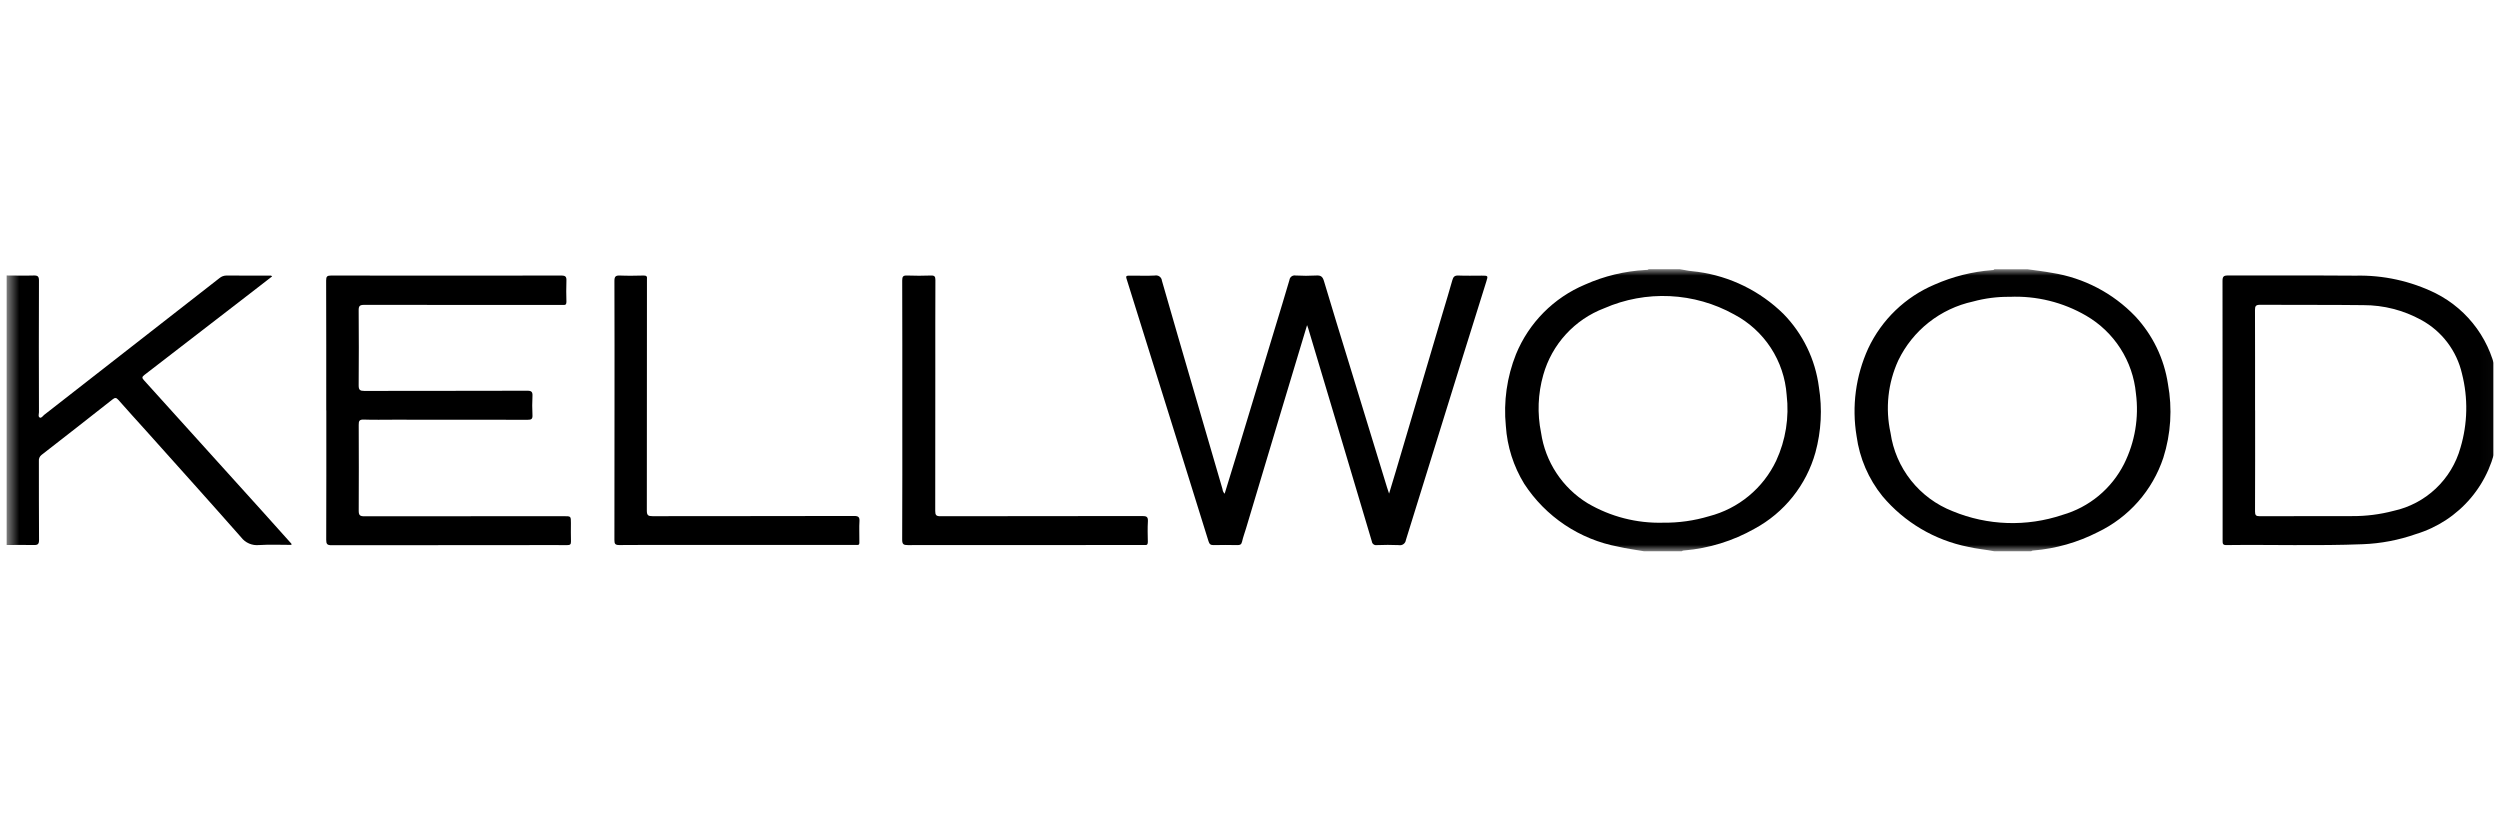
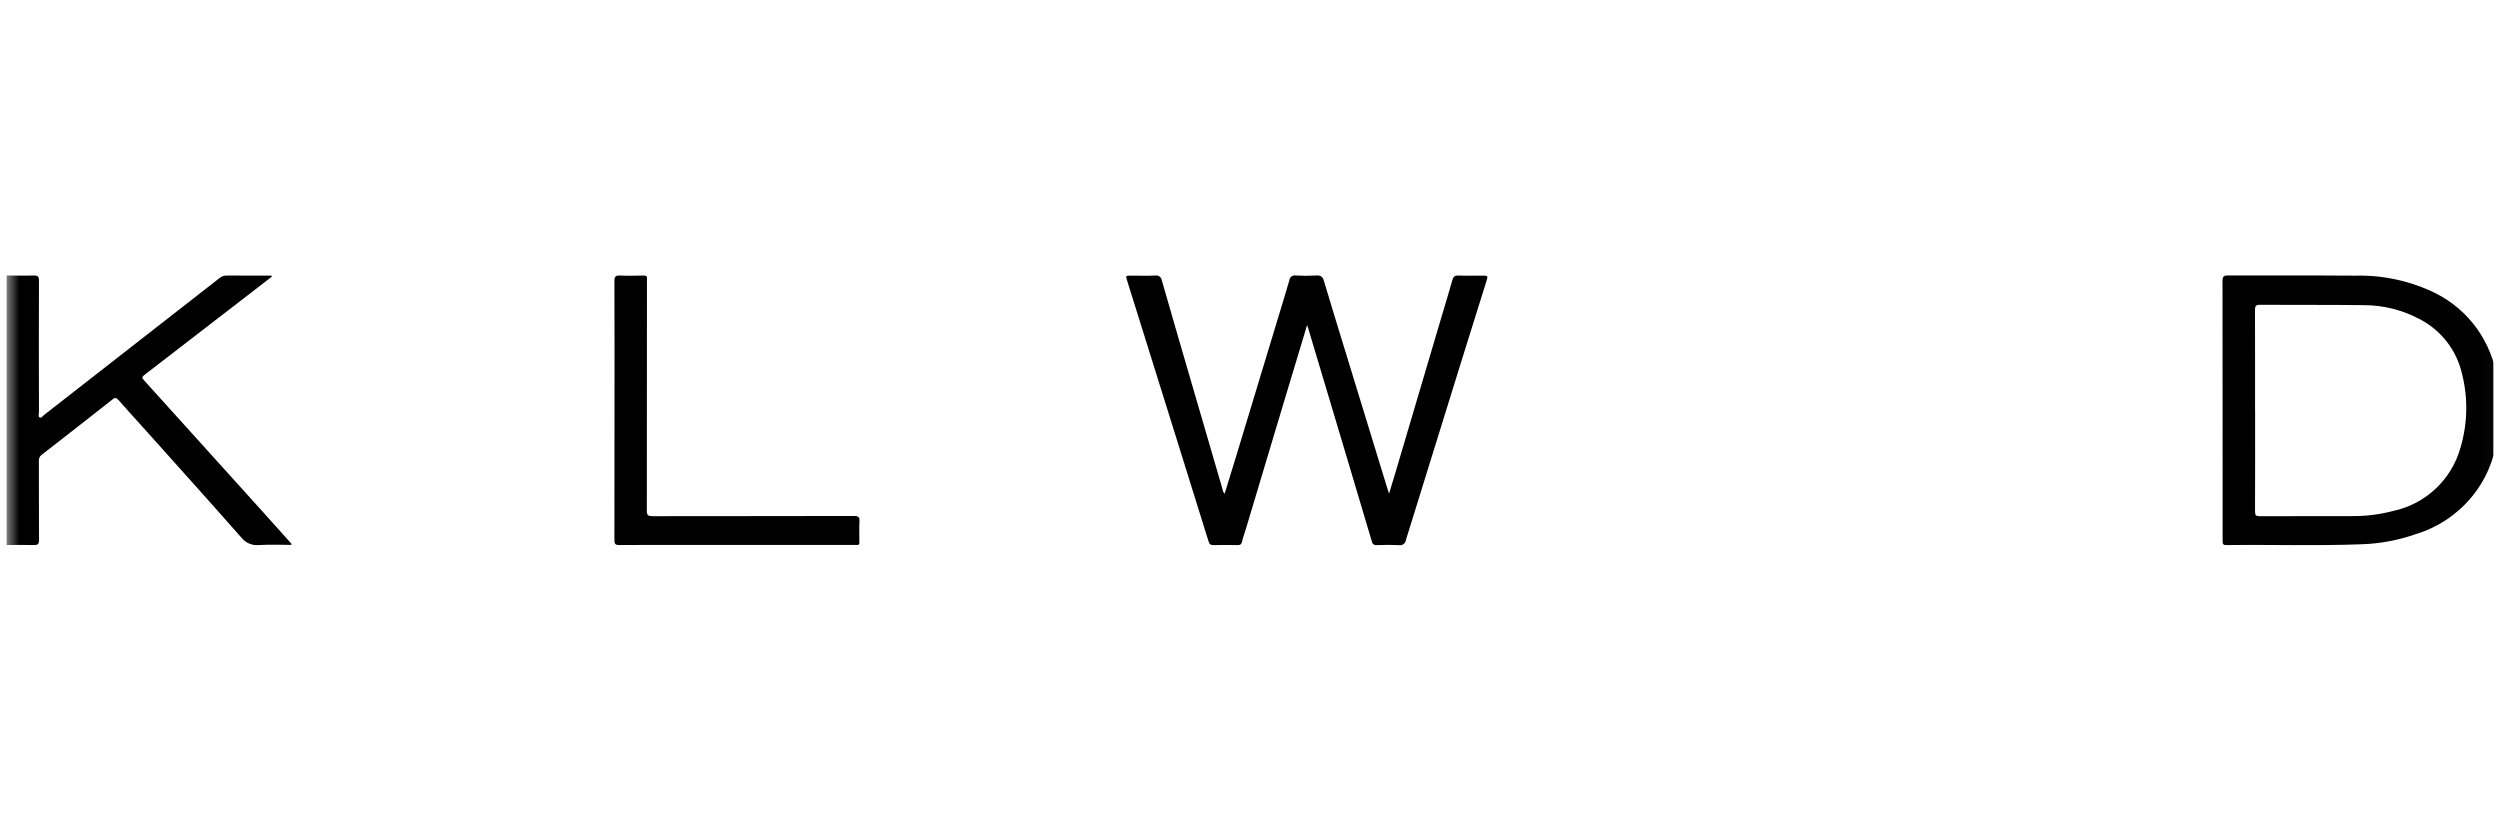
<svg xmlns="http://www.w3.org/2000/svg" width="195" height="64" viewBox="0 0 195 64" fill="none">
  <g clip-path="url(#clip0_17302_26494)">
    <mask id="mask0_17302_26494" style="mask-type:luminance" maskUnits="userSpaceOnUse" x="0" y="21" width="195" height="22">
      <path d="M194.976 21H0.5V43H194.976V21Z" fill="white" />
    </mask>
    <g mask="url(#mask0_17302_26494)">
      <path d="M194.976 32.873C194.878 33.285 194.813 33.705 194.784 34.128C194.57 35.862 193.858 37.496 192.733 38.833C191.608 40.169 190.119 41.15 188.447 41.656C187.108 42.128 185.706 42.396 184.287 42.449C180.738 42.589 177.186 42.472 173.636 42.516C173.377 42.516 173.364 42.393 173.364 42.197C173.368 40.556 173.368 38.914 173.364 37.27C173.364 32.15 173.362 27.029 173.356 21.908C173.356 21.57 173.448 21.485 173.783 21.487C177.101 21.5 180.42 21.474 183.738 21.501C185.9 21.45 188.042 21.921 189.982 22.875C191.26 23.52 192.364 24.465 193.199 25.628C194.034 26.791 194.575 28.139 194.777 29.557C194.814 29.991 194.881 30.422 194.978 30.847L194.976 32.873ZM175.899 32.008C175.899 34.638 175.904 37.268 175.892 39.897C175.892 40.187 175.968 40.267 176.26 40.265C178.658 40.254 181.057 40.265 183.455 40.256C184.548 40.264 185.637 40.127 186.694 39.848C187.93 39.579 189.07 38.978 189.99 38.11C190.91 37.242 191.577 36.139 191.917 34.921C192.478 33.041 192.518 31.045 192.034 29.144C191.831 28.261 191.443 27.432 190.895 26.71C190.348 25.988 189.654 25.391 188.858 24.958C187.477 24.196 185.925 23.798 184.347 23.801C181.658 23.767 178.969 23.793 176.28 23.774C175.938 23.774 175.888 23.89 175.889 24.189C175.899 26.795 175.895 29.401 175.895 32.008" fill="black" />
-       <path d="M131.037 21C131.498 21.096 131.964 21.164 132.434 21.204C134.953 21.551 137.293 22.701 139.107 24.483C140.624 26.034 141.595 28.037 141.873 30.188C142.149 31.891 142.057 33.634 141.602 35.298C141.249 36.557 140.647 37.732 139.831 38.753C139.015 39.774 138.002 40.621 136.852 41.242C135.167 42.195 133.297 42.773 131.368 42.937C131.333 42.934 131.298 42.938 131.265 42.948C131.232 42.959 131.202 42.976 131.175 42.999H128.236C127.566 42.882 126.886 42.798 126.224 42.641C124.733 42.362 123.314 41.783 122.053 40.94C120.792 40.096 119.715 39.005 118.888 37.734C118.052 36.37 117.56 34.824 117.456 33.229C117.267 31.325 117.539 29.404 118.249 27.627C119.256 25.173 121.194 23.219 123.64 22.194C125.131 21.529 126.732 21.144 128.362 21.057C128.44 21.053 128.527 21.07 128.591 21H131.037ZM129.729 40.77C130.94 40.784 132.147 40.614 133.307 40.266C134.444 39.971 135.502 39.431 136.407 38.682C137.312 37.934 138.041 36.995 138.544 35.934C139.284 34.331 139.566 32.555 139.359 30.802C139.266 29.493 138.84 28.23 138.123 27.131C137.406 26.033 136.421 25.136 135.26 24.524C133.722 23.67 132.008 23.183 130.251 23.099C128.494 23.016 126.742 23.338 125.13 24.043C123.987 24.477 122.961 25.174 122.136 26.077C121.31 26.98 120.708 28.063 120.376 29.241C119.957 30.709 119.898 32.256 120.203 33.752C120.368 34.879 120.779 35.956 121.407 36.907C122.034 37.857 122.862 38.658 123.834 39.253C125.618 40.302 127.662 40.828 129.732 40.77" fill="black" />
-       <path d="M155.564 43C154.883 42.87 154.19 42.813 153.515 42.654C150.902 42.135 148.544 40.74 146.831 38.701C145.743 37.355 145.046 35.736 144.814 34.021C144.429 31.702 144.744 29.321 145.718 27.182C146.772 24.936 148.619 23.159 150.904 22.194C152.321 21.57 153.832 21.19 155.376 21.07C155.443 21.064 155.517 21.075 155.56 21.002H158.147C158.787 21.094 159.432 21.164 160.067 21.284C162.536 21.674 164.809 22.86 166.541 24.662C167.909 26.126 168.801 27.969 169.1 29.95C169.453 31.868 169.33 33.844 168.74 35.703C168.321 36.967 167.651 38.133 166.771 39.131C165.89 40.13 164.817 40.94 163.616 41.513C162.059 42.307 160.362 42.791 158.62 42.939C158.586 42.935 158.551 42.939 158.518 42.95C158.484 42.961 158.454 42.978 158.427 43.001L155.564 43ZM156.744 23.152C155.78 23.142 154.821 23.266 153.891 23.52C152.636 23.794 151.459 24.349 150.449 25.144C149.44 25.939 148.625 26.954 148.066 28.111C147.256 29.879 147.044 31.863 147.461 33.763C147.655 35.119 148.206 36.4 149.058 37.474C149.91 38.547 151.031 39.376 152.308 39.874C155.033 41.002 158.075 41.104 160.87 40.162C161.904 39.866 162.865 39.359 163.693 38.673C164.521 37.987 165.198 37.137 165.682 36.177C166.527 34.48 166.848 32.569 166.602 30.688C166.485 29.444 166.073 28.245 165.399 27.191C164.726 26.137 163.811 25.26 162.731 24.63C160.919 23.573 158.841 23.06 156.745 23.153" fill="black" />
      <path d="M0.5 21.488C1.21 21.488 1.921 21.511 2.63 21.488C2.947 21.48 3.041 21.564 3.039 21.891C3.027 25.312 3.027 28.734 3.039 32.155C3.039 32.299 2.953 32.501 3.106 32.572C3.233 32.631 3.335 32.446 3.441 32.363C8.001 28.809 12.559 25.253 17.115 21.696C17.274 21.561 17.476 21.488 17.685 21.49C18.79 21.502 19.898 21.495 21.003 21.498C21.066 21.498 21.14 21.465 21.226 21.558C20.656 21.999 20.092 22.437 19.526 22.874C16.773 25 14.019 27.123 11.264 29.245C11.054 29.406 11.072 29.485 11.232 29.662C14.307 33.062 17.377 36.462 20.445 39.862C21.184 40.682 21.922 41.504 22.657 42.328C22.694 42.369 22.753 42.398 22.732 42.501C21.893 42.501 21.047 42.461 20.206 42.515C19.941 42.542 19.673 42.501 19.428 42.395C19.183 42.289 18.97 42.122 18.808 41.91C16.364 39.136 13.889 36.388 11.423 33.632C10.694 32.818 9.953 32.014 9.232 31.191C9.06 30.991 8.958 31.011 8.764 31.164C6.928 32.611 5.085 34.051 3.237 35.486C3.165 35.542 3.108 35.616 3.072 35.7C3.036 35.785 3.023 35.877 3.033 35.969C3.038 38.016 3.029 40.065 3.045 42.113C3.045 42.443 2.946 42.521 2.634 42.511C1.921 42.495 1.21 42.511 0.5 42.511V21.488Z" fill="black" />
      <path d="M101.954 25.352C101.29 27.555 100.652 29.663 100.02 31.773C99.075 34.92 98.132 38.067 97.191 41.214C97.088 41.56 96.959 41.898 96.88 42.252C96.83 42.475 96.722 42.521 96.518 42.518C95.901 42.508 95.283 42.5 94.667 42.518C94.417 42.526 94.33 42.431 94.261 42.209C93.507 39.768 92.747 37.33 91.981 34.893C90.64 30.605 89.3 26.317 87.96 22.028C87.783 21.457 87.732 21.5 88.365 21.5C88.936 21.5 89.508 21.522 90.076 21.491C90.14 21.477 90.205 21.477 90.268 21.491C90.332 21.504 90.391 21.531 90.444 21.569C90.496 21.607 90.54 21.656 90.572 21.712C90.604 21.768 90.624 21.83 90.63 21.895C91.441 24.73 92.267 27.559 93.092 30.39C93.844 32.976 94.598 35.562 95.354 38.146C95.367 38.283 95.426 38.413 95.522 38.512C95.852 37.438 96.18 36.376 96.503 35.314C97.493 32.047 98.483 28.779 99.473 25.51C99.843 24.288 100.219 23.067 100.576 21.842C100.583 21.786 100.601 21.732 100.63 21.683C100.659 21.634 100.697 21.592 100.743 21.559C100.789 21.526 100.841 21.503 100.896 21.491C100.951 21.479 101.008 21.478 101.064 21.489C101.599 21.519 102.135 21.519 102.67 21.489C103.023 21.467 103.166 21.576 103.268 21.921C103.913 24.092 104.585 26.254 105.248 28.419L108.187 38.013C108.227 38.144 108.273 38.272 108.348 38.501C108.54 37.87 108.709 37.329 108.866 36.786C110.087 32.669 111.307 28.549 112.524 24.427C112.778 23.571 113.043 22.717 113.282 21.856C113.356 21.59 113.463 21.478 113.758 21.491C114.363 21.518 114.968 21.499 115.573 21.499C116.078 21.499 116.077 21.499 115.93 21.969C115.315 23.928 114.702 25.89 114.089 27.853C112.608 32.608 111.132 37.365 109.659 42.124C109.651 42.187 109.629 42.249 109.596 42.304C109.563 42.359 109.519 42.407 109.466 42.444C109.413 42.481 109.354 42.507 109.291 42.52C109.228 42.532 109.163 42.532 109.1 42.519C108.53 42.492 107.959 42.498 107.388 42.519C107.344 42.526 107.299 42.525 107.255 42.514C107.211 42.504 107.17 42.485 107.134 42.458C107.098 42.431 107.068 42.397 107.046 42.358C107.023 42.319 107.009 42.276 107.004 42.232C106.26 39.716 105.511 37.201 104.756 34.688C103.853 31.662 102.948 28.637 102.041 25.612C102.026 25.558 102.004 25.507 101.95 25.353" fill="black" />
-       <path d="M25.447 32.002C25.447 28.627 25.452 25.251 25.439 21.875C25.439 21.565 25.519 21.491 25.826 21.492C31.812 21.501 37.798 21.501 43.784 21.492C44.115 21.492 44.194 21.59 44.181 21.901C44.157 22.448 44.169 22.995 44.181 23.544C44.181 23.716 44.131 23.803 43.944 23.787C43.852 23.778 43.757 23.787 43.665 23.787C38.575 23.787 33.486 23.785 28.397 23.78C28.058 23.78 27.973 23.872 27.976 24.205C27.992 26.161 27.992 28.116 27.976 30.071C27.976 30.417 28.086 30.492 28.414 30.492C32.649 30.482 36.892 30.492 41.131 30.477C41.454 30.477 41.549 30.564 41.533 30.884C41.506 31.383 41.506 31.884 41.533 32.384C41.548 32.688 41.44 32.744 41.159 32.743C37.677 32.733 34.195 32.731 30.713 32.736C29.935 32.736 29.153 32.756 28.373 32.727C28.027 32.715 27.978 32.84 27.98 33.142C27.991 35.377 27.991 37.612 27.98 39.847C27.98 40.193 28.084 40.27 28.412 40.27C33.606 40.261 38.8 40.258 43.994 40.263C44.531 40.263 44.531 40.263 44.531 40.799C44.531 41.276 44.519 41.75 44.536 42.231C44.544 42.468 44.458 42.521 44.237 42.519C43.036 42.51 41.838 42.519 40.639 42.519C35.712 42.519 30.785 42.522 25.859 42.528C25.513 42.528 25.445 42.429 25.445 42.102C25.458 38.738 25.453 35.374 25.453 32.011" fill="black" />
-       <path d="M70.38 31.998C70.38 28.628 70.384 25.249 70.372 21.874C70.372 21.562 70.453 21.478 70.76 21.49C71.376 21.515 71.994 21.512 72.611 21.49C72.889 21.48 72.962 21.566 72.961 21.841C72.95 24.145 72.954 26.45 72.954 28.756C72.954 32.456 72.952 36.157 72.948 39.858C72.948 40.173 73.022 40.267 73.35 40.266C78.6 40.255 83.852 40.262 89.104 40.251C89.428 40.251 89.556 40.311 89.536 40.664C89.503 41.198 89.521 41.734 89.531 42.269C89.531 42.447 89.482 42.533 89.295 42.511C89.225 42.507 89.155 42.507 89.085 42.511C82.995 42.511 76.905 42.513 70.815 42.518C70.477 42.518 70.368 42.456 70.37 42.086C70.387 38.723 70.38 35.36 70.38 31.997" fill="black" />
      <path d="M47.932 32.001C47.932 28.638 47.938 25.275 47.925 21.911C47.925 21.572 48.018 21.479 48.353 21.491C48.969 21.518 49.587 21.505 50.203 21.491C50.394 21.491 50.49 21.54 50.462 21.745C50.458 21.826 50.458 21.908 50.462 21.989C50.462 27.936 50.459 33.883 50.453 39.83C50.453 40.195 50.557 40.262 50.899 40.262C56.139 40.251 61.379 40.262 66.619 40.246C66.964 40.246 67.059 40.339 67.038 40.673C67.008 41.125 67.034 41.581 67.029 42.035C67.029 42.571 67.092 42.506 66.573 42.506C62.09 42.506 57.607 42.506 53.124 42.506C51.517 42.506 49.91 42.496 48.303 42.514C47.983 42.514 47.923 42.417 47.924 42.121C47.934 38.75 47.931 35.371 47.931 31.996" fill="black" />
    </g>
  </g>
  <defs>
    <clipPath id="clip0_17302_26494">
      <rect width="194" height="64" fill="white" transform="translate(0.5)" />
    </clipPath>
  </defs>
</svg>